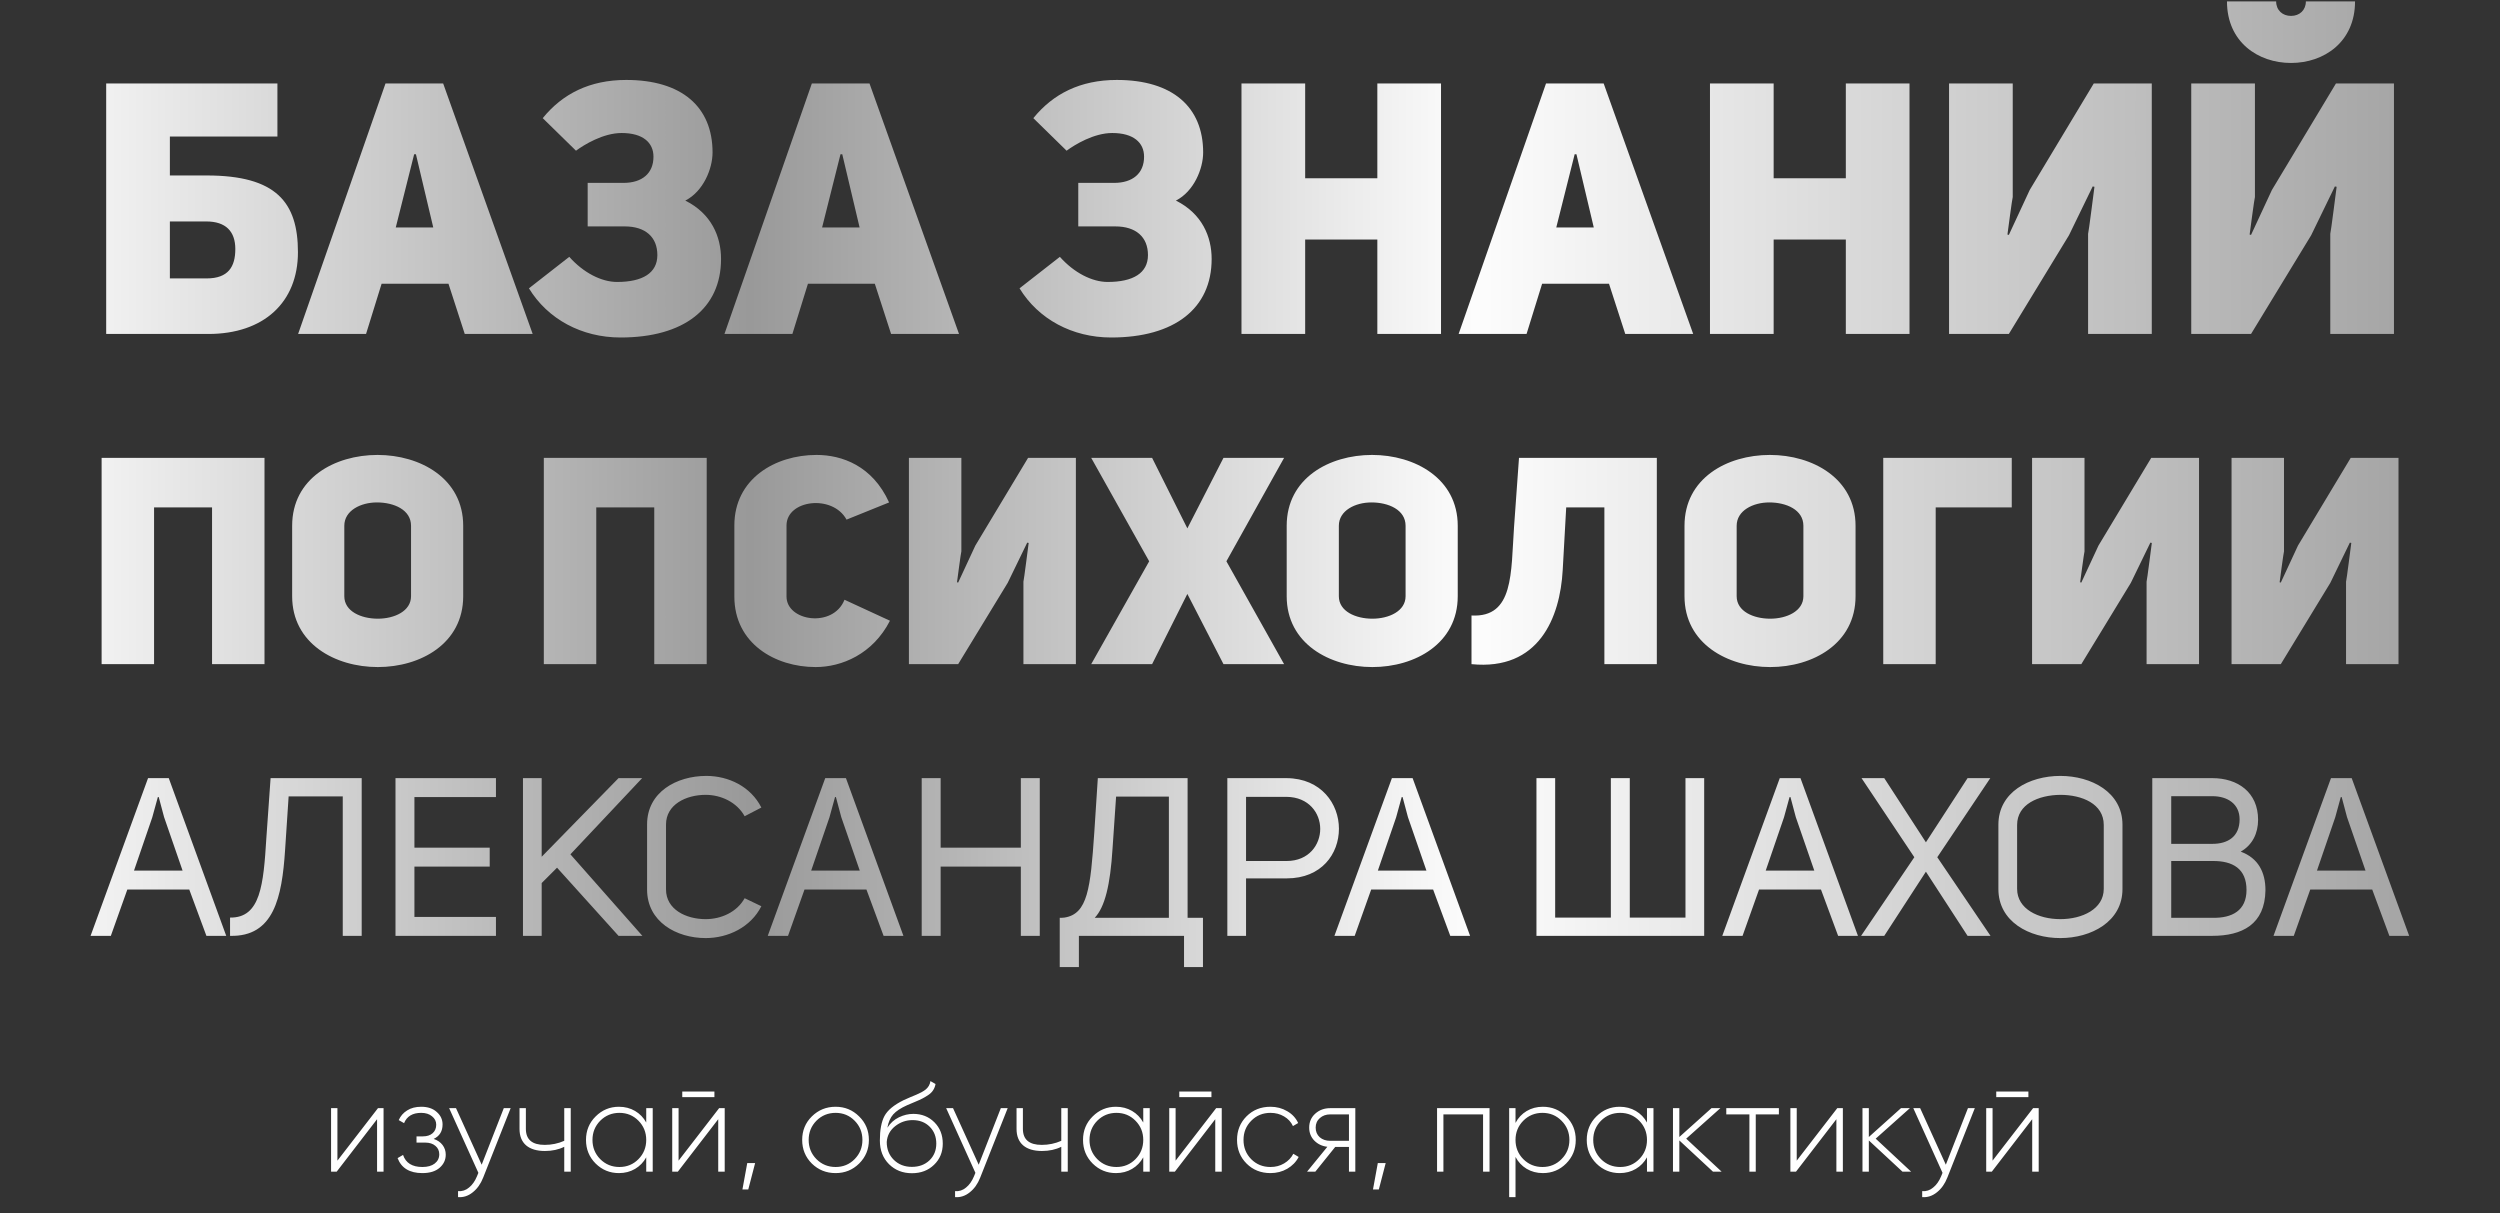
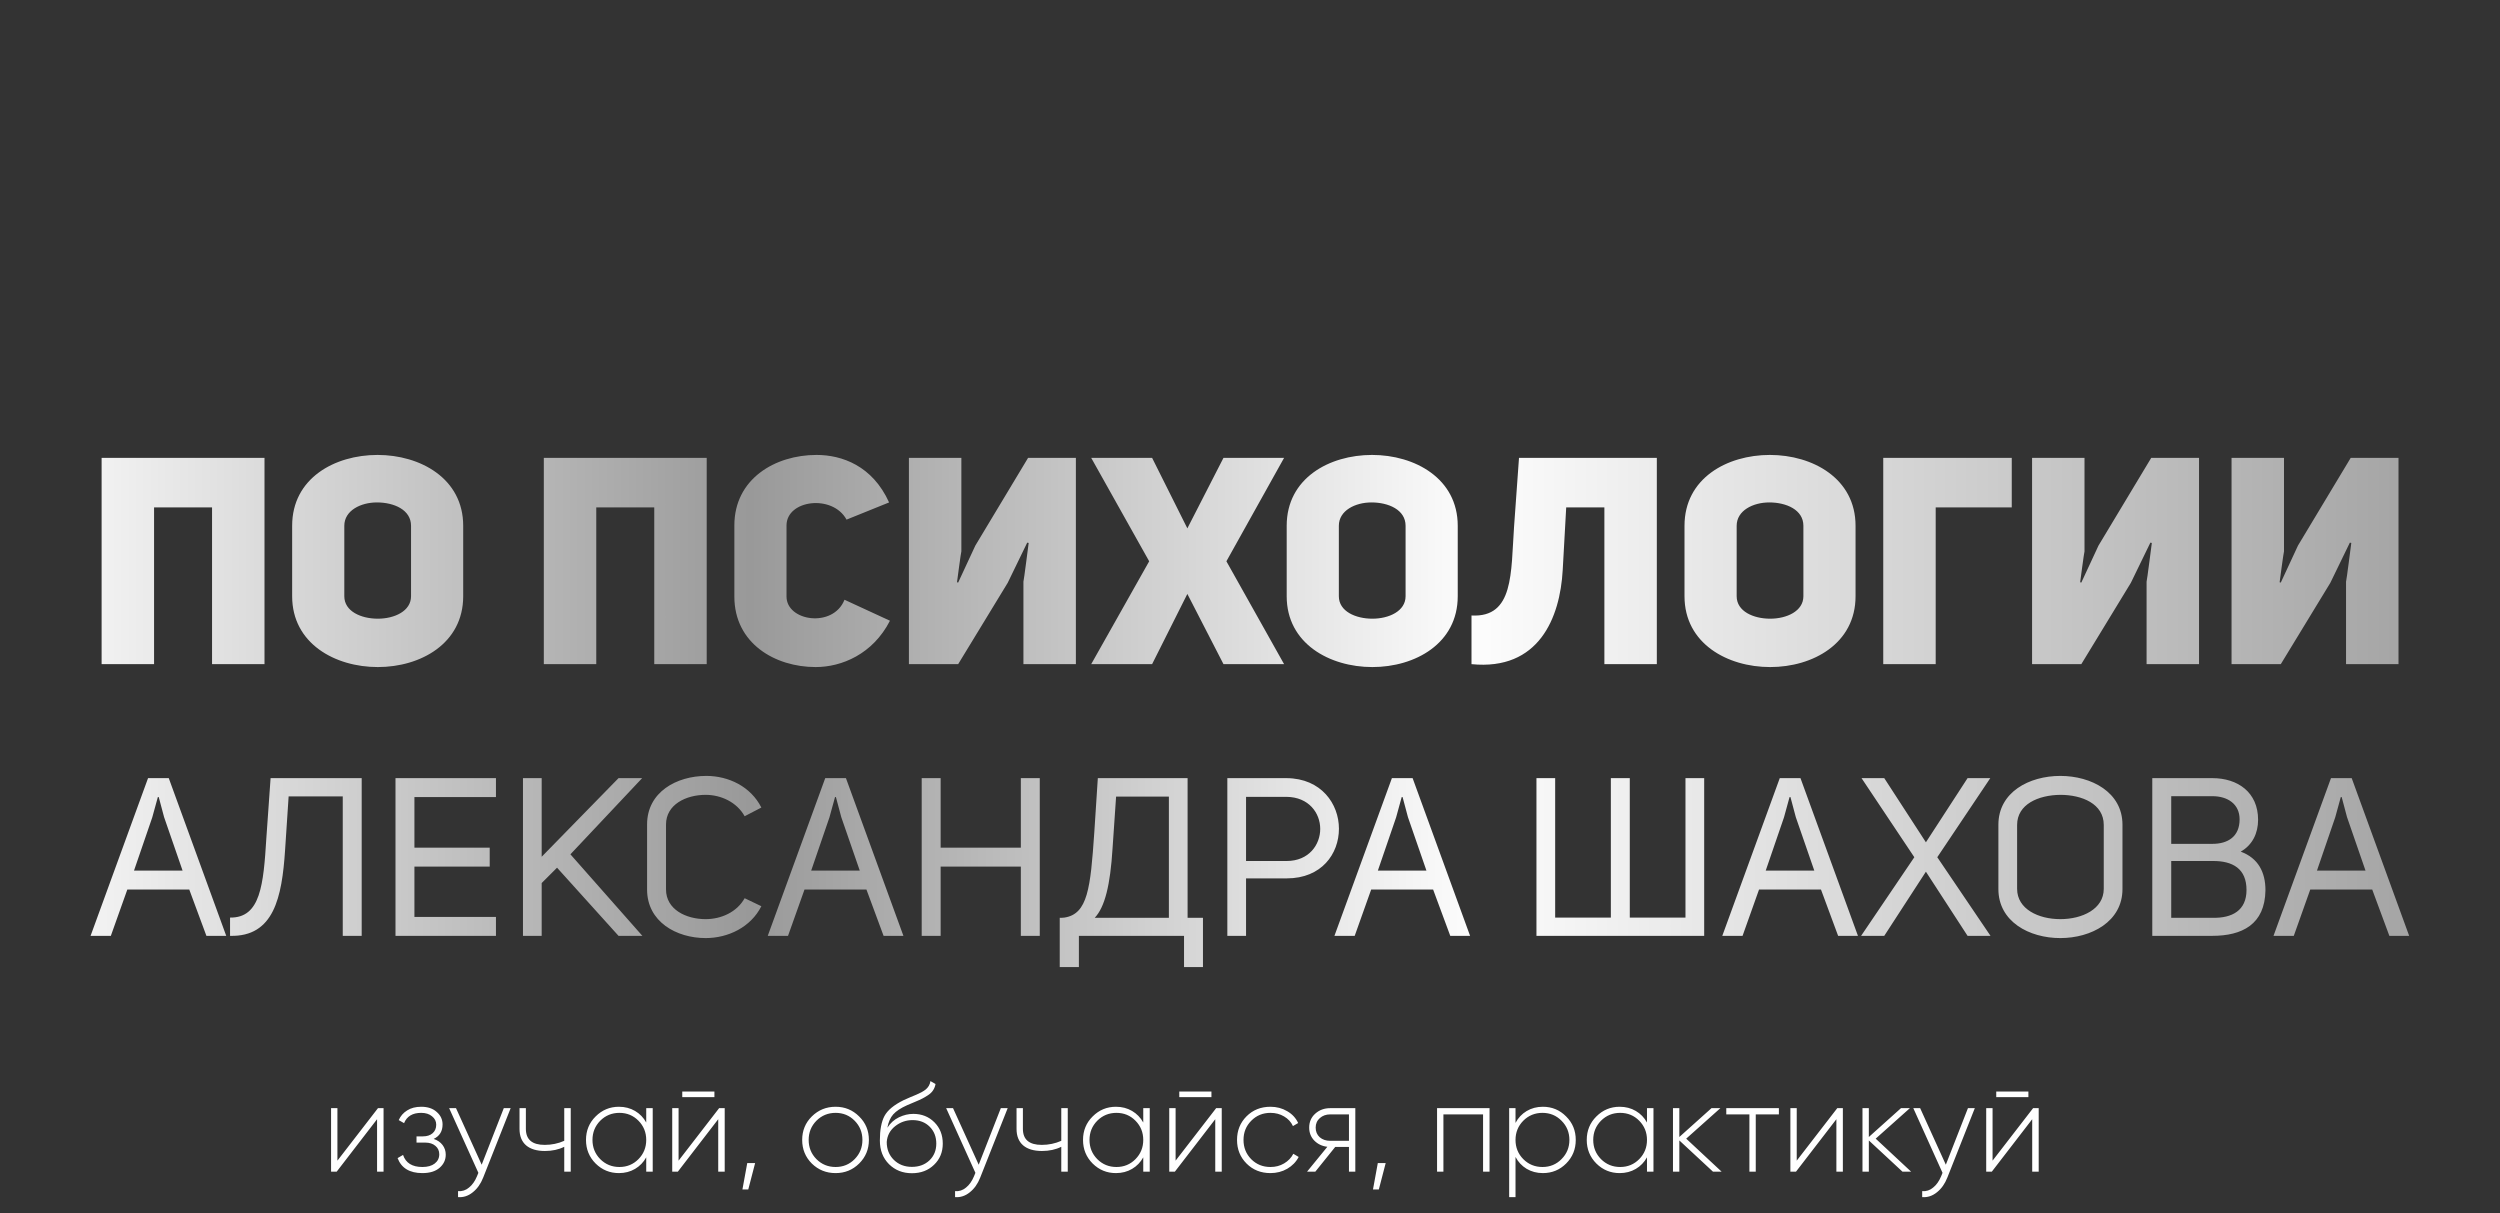
<svg xmlns="http://www.w3.org/2000/svg" width="1325" height="643" viewBox="0 0 1325 643" fill="none">
  <rect x="0" y="0" width="1325" height="643" fill="#333333" stroke="none" />
-   <path d="M157.909 133.686C157.909 160.124 139.908 177 110.47 177H56.281V44.246H147.034V72.371H90.032V92.997H109.532C146.471 92.997 157.909 107.248 157.909 133.686ZM90.032 147.562H109.532C120.97 147.562 124.72 141.374 124.72 131.998C124.72 122.623 119.658 117.373 109.345 117.373H90.032V147.562ZM234.879 44.246L282.318 177H246.317L237.691 150.374H202.253L194.002 177H158.001L204.315 44.246H234.879ZM209.753 120.561H229.629L220.441 81.747H219.503L209.753 120.561ZM363.215 106.31C377.091 113.248 382.153 125.436 382.153 137.249C382.153 163.5 362.465 178.875 328.901 178.875C308.276 178.875 290.275 169.125 280.337 152.812L301.713 136.124C309.213 144.561 318.776 149.437 327.026 149.437C340.527 149.437 348.402 144.749 348.402 135.186C348.402 125.623 342.027 119.998 331.152 119.998H311.463V96.935H330.402C340.339 96.935 346.34 91.872 346.34 83.059C346.34 75.559 340.714 70.496 329.464 70.496C319.714 70.496 309.588 76.684 305.276 79.872L287.65 62.621C298.15 49.683 312.588 42.37 331.902 42.37C361.34 42.37 377.653 56.621 377.653 80.809C377.653 89.435 372.778 101.435 363.215 106.31ZM460.838 44.246L508.278 177H472.276L463.651 150.374H428.212L419.962 177H383.961L430.275 44.246H460.838ZM435.713 120.561H455.588L446.401 81.747H445.463L435.713 120.561ZM623.234 106.31C637.109 113.248 642.172 125.436 642.172 137.249C642.172 163.5 622.484 178.875 588.92 178.875C568.294 178.875 550.294 169.125 540.356 152.812L561.732 136.124C569.232 144.561 578.795 149.437 587.045 149.437C600.545 149.437 608.421 144.749 608.421 135.186C608.421 125.623 602.045 119.998 591.17 119.998H571.482V96.935H590.42C600.358 96.935 606.358 91.872 606.358 83.059C606.358 75.559 600.733 70.496 589.482 70.496C579.732 70.496 569.607 76.684 565.294 79.872L547.669 62.621C558.169 49.683 572.607 42.37 591.92 42.37C621.359 42.37 637.672 56.621 637.672 80.809C637.672 89.435 632.796 101.435 623.234 106.31ZM691.736 126.936V177H657.985V44.246H691.736V94.497H729.988V44.246H763.739V177H729.988V126.936H691.736ZM849.951 44.246L897.39 177H861.388L852.763 150.374H817.324L809.074 177H773.073L819.387 44.246H849.951ZM824.825 120.561H844.7L835.513 81.747H834.575L824.825 120.561ZM940.036 126.936V177H906.285V44.246H940.036V94.497H978.287V44.246H1012.04V177H978.287V126.936H940.036ZM1106.69 177V123.936C1106.88 123.936 1110.06 98.997 1110.06 98.997L1109.13 98.81L1096.56 124.686L1064.69 177H1033V44.246H1066.75V104.435C1066.56 104.435 1063.94 124.311 1063.94 124.311L1064.69 124.498L1075.75 100.685L1109.69 44.246H1140.44V177H1106.69ZM1214.24 33.37C1196.8 33.37 1180.3 22.307 1180.3 0.744H1206.36C1206.36 5.432 1209.74 8.432 1214.24 8.432C1218.74 8.432 1222.11 5.432 1222.11 0.744H1248.17C1248.17 22.307 1231.67 33.37 1214.24 33.37ZM1235.05 177V123.936C1235.24 123.936 1238.42 98.997 1238.42 98.997L1237.49 98.81L1224.92 124.686L1193.05 177H1161.36V44.246H1195.11V104.435C1194.92 104.435 1192.3 124.311 1192.3 124.311L1193.05 124.498L1204.11 100.685L1238.05 44.246H1268.8V177H1235.05Z" fill="url(#paint0_linear_8392_57)" />
  <path d="M81.654 268.913V352H53.855V242.659H140.185V352H112.387V268.913H81.654ZM154.841 316.016V278.643C154.841 253.47 177.389 241.115 200.091 241.115C222.793 241.115 245.495 253.624 245.495 278.643V316.016C245.495 341.035 222.948 353.544 200.245 353.544C177.543 353.544 154.841 341.035 154.841 316.016ZM182.485 278.643V316.016C182.485 324.047 191.443 327.908 200.245 327.908C209.048 327.908 217.851 323.893 217.851 316.016V278.643C217.851 270.149 208.739 266.288 199.782 266.288C191.134 266.288 182.485 270.612 182.485 278.643ZM316.023 268.913V352H288.225V242.659H374.555V352H346.756V268.913H316.023ZM447.587 317.87L471.679 328.989C462.568 346.749 446.043 353.544 432.298 353.544C410.831 353.544 389.21 341.035 389.21 316.171V278.488C389.21 253.778 410.831 241.115 432.761 241.115C446.197 241.115 462.413 246.829 471.216 266.288L448.668 275.4C441.255 261.809 416.854 264.898 416.854 278.488V316.171C416.854 329.298 441.564 333.004 447.587 317.87ZM542.416 352V308.295C542.571 308.295 545.196 287.754 545.196 287.754L544.424 287.6L534.077 308.912L507.822 352H481.723V242.659H509.521V292.233C509.367 292.233 507.205 308.603 507.205 308.603L507.822 308.758L516.934 289.144L544.887 242.659H570.215V352H542.416ZM629.297 280.033L648.448 242.659H680.57L649.992 297.484L680.57 352H648.448L629.297 314.781L610.611 352H578.333L609.066 297.484L578.333 242.659H610.611L629.297 280.033ZM681.946 316.016V278.643C681.946 253.47 704.493 241.115 727.196 241.115C749.898 241.115 772.6 253.624 772.6 278.643V316.016C772.6 341.035 750.052 353.544 727.35 353.544C704.648 353.544 681.946 341.035 681.946 316.016ZM709.59 278.643V316.016C709.59 324.047 718.547 327.908 727.35 327.908C736.153 327.908 744.956 323.893 744.956 316.016V278.643C744.956 270.149 735.844 266.288 726.887 266.288C718.238 266.288 709.59 270.612 709.59 278.643ZM830.089 268.913L828.236 302.117C826.846 327.445 815.572 355.552 779.897 352V326.209C802.445 327.445 800.746 303.507 802.445 279.26L805.07 242.659H878.119V352H850.32V268.913H830.089ZM892.788 316.016V278.643C892.788 253.47 915.335 241.115 938.037 241.115C960.74 241.115 983.442 253.624 983.442 278.643V316.016C983.442 341.035 960.894 353.544 938.192 353.544C915.49 353.544 892.788 341.035 892.788 316.016ZM920.432 278.643V316.016C920.432 324.047 929.389 327.908 938.192 327.908C946.995 327.908 955.798 323.893 955.798 316.016V278.643C955.798 270.149 946.686 266.288 937.729 266.288C929.08 266.288 920.432 270.612 920.432 278.643ZM998.119 242.659H1066.23V268.913H1025.92V352H998.119V242.659ZM1137.69 352V308.295C1137.84 308.295 1140.47 287.754 1140.47 287.754L1139.7 287.6L1129.35 308.912L1103.1 352H1077V242.659H1104.79V292.233C1104.64 292.233 1102.48 308.603 1102.48 308.603L1103.1 308.758L1112.21 289.144L1140.16 242.659H1165.49V352H1137.69ZM1243.41 352V308.295C1243.57 308.295 1246.19 287.754 1246.19 287.754L1245.42 287.6L1235.07 308.912L1208.82 352H1182.72V242.659H1210.52V292.233C1210.36 292.233 1208.2 308.603 1208.2 308.603L1208.82 308.758L1217.93 289.144L1245.88 242.659H1271.21V352H1243.41ZM109.396 496L100.305 471.444H67.485L58.748 496H48.005L78.464 412.414H89.444L119.903 496H109.396ZM80.707 433.192L71.027 461.409H96.763L86.965 433.074L84.131 422.449H83.659L80.707 433.192ZM121.924 496V486.319C138.098 486.555 139.633 468.964 141.168 444.172L143.411 412.414H191.697V496H181.662V422.095H152.974L151.085 450.665C149.432 475.576 145.182 496.59 121.924 496ZM262.856 422.449H219.646V449.248H259.55V459.283H219.646V485.965H262.856V496H209.611V412.414H262.856V422.449ZM277.172 496V412.414H287.089V454.089L327.82 412.414H340.334L302.319 452.79L340.452 496H327.82L295.235 459.874L287.089 468.02V496H277.172ZM374.004 497.181C358.538 497.181 342.954 488.562 342.954 471.444V436.97C342.954 419.734 358.656 411.233 374.358 411.233C386.046 411.233 397.852 416.782 403.519 427.998L394.665 432.602C390.532 425.164 382.15 421.268 374.004 421.268C363.497 421.268 352.99 426.463 352.99 436.97V471.444C352.99 481.951 363.497 487.146 374.004 487.146C382.15 487.146 390.532 483.486 394.665 476.048L403.519 480.298C397.852 491.514 385.81 497.181 374.004 497.181ZM468.301 496L459.211 471.444H426.39L417.654 496H406.91L437.37 412.414H448.349L478.809 496H468.301ZM439.613 433.192L429.932 461.409H455.669L445.87 433.074L443.037 422.449H442.564L439.613 433.192ZM488.503 496V412.414H498.538V449.248H541.04V412.414H551.075V496H541.04V459.283H498.538V496H488.503ZM561.658 512.528V486.437C562.484 486.437 563.311 486.437 564.137 486.319C576.533 484.43 577.95 470.617 579.957 441.457L581.846 412.414H629.424V486.437H637.57V512.528H627.535V496H571.811V512.528H561.658ZM580.193 486.437H619.507V422.213H591.527L589.638 449.839C588.457 468.846 585.624 480.77 580.193 486.437ZM650.489 496V412.414H681.893C700.31 412.532 709.637 426.109 709.637 439.213C709.637 452.554 700.428 465.541 682.011 465.541H660.406V496H650.489ZM660.406 456.332H681.893C693.817 456.332 699.72 447.596 699.72 439.331C699.72 430.949 693.699 422.449 681.893 422.331H660.406V456.332ZM768.638 496L759.548 471.444H726.727L717.991 496H707.247L737.707 412.414H748.686L779.146 496H768.638ZM739.95 433.192L730.269 461.409H756.006L746.207 433.074L743.373 422.449H742.901L739.95 433.192ZM893.302 412.414H903.219V496H814.32V412.414H824.237V486.319H853.752V412.414H863.787V486.319H893.302V412.414ZM974.205 496L965.114 471.444H932.294L923.557 496H912.814L943.273 412.414H954.253L984.712 496H974.205ZM945.516 433.192L935.835 461.409H961.572L951.773 433.074L948.94 422.449H948.468L945.516 433.192ZM986.379 496L1014.59 454.325L986.615 412.414H998.657L1020.73 446.415L1042.81 412.414H1054.85L1026.76 454.325L1054.97 496H1042.81L1020.73 461.999L998.657 496H986.379ZM1091.97 497.181C1075.44 497.181 1059.15 488.444 1059.15 471.208V437.088C1059.15 419.852 1075.44 411.233 1091.97 411.233C1108.38 411.233 1124.91 419.852 1124.91 437.088V471.208C1124.91 488.444 1108.38 497.181 1091.97 497.181ZM1091.97 487.146C1103.54 487.146 1114.99 481.833 1114.99 471.089V437.206C1114.99 425.991 1103.42 421.268 1091.97 421.268C1080.4 421.386 1069.07 426.227 1069.07 437.206V471.089C1069.07 481.833 1080.4 487.146 1091.97 487.146ZM1187.58 451.374C1196.91 454.797 1200.69 462.353 1200.69 471.798C1200.45 489.979 1188.29 496 1172.47 496H1140.71V412.414H1172.59C1185.93 412.414 1196.79 419.852 1196.79 434.491C1196.79 441.575 1193.84 447.832 1187.58 451.374ZM1172.59 421.977H1150.75V447.241H1172.59C1180.85 447.241 1186.99 443.345 1186.99 434.255C1186.99 426.109 1180.62 421.977 1172.59 421.977ZM1172.59 486.437C1183.1 486.673 1190.65 482.541 1190.65 471.68C1190.65 460.582 1183.57 456.214 1172.59 456.332H1150.75V486.437H1172.59ZM1266.36 496L1257.27 471.444H1224.44L1215.71 496H1204.96L1235.42 412.414H1246.4L1276.86 496H1266.36ZM1237.67 433.192L1227.99 461.409H1253.72L1243.92 433.074L1241.09 422.449H1240.62L1237.67 433.192Z" fill="url(#paint1_linear_8392_57)" />
  <path d="M200.32 587.324H203.283V621H199.848V593.183L178.43 621H175.467V587.324H178.834V615.14L200.32 587.324ZM229.846 603.623C231.866 604.297 233.438 605.374 234.56 606.856C235.683 608.338 236.244 610.044 236.244 611.975C236.244 614.714 235.166 617.026 233.011 618.912C230.856 620.798 227.803 621.741 223.851 621.741C217.116 621.741 212.738 619.092 210.718 613.793L213.614 612.109C215.051 616.375 218.463 618.508 223.851 618.508C226.635 618.508 228.813 617.902 230.384 616.689C232.001 615.432 232.809 613.793 232.809 611.773C232.809 609.932 232.136 608.45 230.789 607.327C229.442 606.16 227.645 605.576 225.4 605.576H220.753V602.276H224.121C226.321 602.276 228.05 601.715 229.307 600.592C230.564 599.47 231.193 597.966 231.193 596.08C231.193 594.284 230.452 592.802 228.97 591.634C227.533 590.422 225.625 589.816 223.245 589.816C218.665 589.816 215.634 591.634 214.153 595.271L211.324 593.655C212.267 591.5 213.748 589.793 215.769 588.536C217.79 587.234 220.282 586.583 223.245 586.583C226.703 586.583 229.442 587.503 231.462 589.344C233.528 591.14 234.56 593.341 234.56 595.945C234.56 599.582 232.989 602.141 229.846 603.623ZM267.009 587.324H270.646L256.098 624.098C254.796 627.421 252.955 630.025 250.575 631.911C248.196 633.842 245.591 634.695 242.763 634.47V631.305C244.918 631.485 246.849 630.856 248.555 629.419C250.306 628.027 251.72 626.029 252.798 623.425L253.539 621.606L238.048 587.324H241.685L255.29 617.296L267.009 587.324ZM299.053 587.324H302.488V621H299.053V607.799C296.09 609.281 292.677 610.022 288.816 610.022C284.505 610.022 281.183 609.034 278.848 607.058C276.513 605.037 275.345 602.119 275.345 598.302V587.324H278.713V598.302C278.713 603.96 282.036 606.789 288.681 606.789C292.363 606.789 295.82 606.07 299.053 604.633V587.324ZM342.503 587.324H345.938V621H342.503V613.389C341.066 615.993 339.09 618.036 336.576 619.518C334.061 621 331.21 621.741 328.022 621.741C323.218 621.741 319.109 620.057 315.697 616.689C312.284 613.277 310.578 609.101 310.578 604.162C310.578 599.223 312.284 595.069 315.697 591.702C319.109 588.289 323.218 586.583 328.022 586.583C331.21 586.583 334.061 587.324 336.576 588.806C339.09 590.287 341.066 592.33 342.503 594.935V587.324ZM318.121 614.332C320.905 617.116 324.295 618.508 328.292 618.508C332.288 618.508 335.655 617.116 338.394 614.332C341.133 611.548 342.503 608.158 342.503 604.162C342.503 600.166 341.133 596.776 338.394 593.992C335.655 591.208 332.288 589.816 328.292 589.816C324.295 589.816 320.905 591.208 318.121 593.992C315.382 596.776 314.013 600.166 314.013 604.162C314.013 608.158 315.382 611.548 318.121 614.332ZM361.599 581.464V578.501H378.64V581.464H361.599ZM381.132 587.324H384.095V621H380.66V593.183L359.242 621H356.279V587.324H359.646V615.14L381.132 587.324ZM400.218 616.42L396.581 630.429H393.483L396.042 616.42H400.218ZM442.869 621.741C437.93 621.741 433.732 620.057 430.275 616.689C426.862 613.277 425.156 609.101 425.156 604.162C425.156 599.223 426.862 595.069 430.275 591.702C433.732 588.289 437.93 586.583 442.869 586.583C447.764 586.583 451.917 588.289 455.33 591.702C458.787 595.069 460.516 599.223 460.516 604.162C460.516 609.101 458.787 613.277 455.33 616.689C451.917 620.057 447.764 621.741 442.869 621.741ZM432.699 614.332C435.483 617.116 438.873 618.508 442.869 618.508C446.866 618.508 450.233 617.116 452.972 614.332C455.711 611.548 457.081 608.158 457.081 604.162C457.081 600.166 455.711 596.776 452.972 593.992C450.233 591.208 446.866 589.816 442.869 589.816C438.873 589.816 435.483 591.208 432.699 593.992C429.96 596.776 428.591 600.166 428.591 604.162C428.591 608.158 429.96 611.548 432.699 614.332ZM483.303 621.808C478.454 621.808 474.412 620.214 471.18 617.026C467.947 613.793 466.33 609.617 466.33 604.499C466.33 598.886 467.138 594.553 468.755 591.5C470.416 588.401 473.806 585.595 478.925 583.081C479.913 582.632 481.08 582.115 482.427 581.532C483.774 580.948 484.852 580.499 485.66 580.184C486.513 579.825 487.411 579.399 488.354 578.905C489.342 578.366 490.128 577.85 490.712 577.356C491.295 576.862 491.812 576.256 492.261 575.537C492.71 574.774 493.002 573.921 493.136 572.978L495.831 574.527C495.606 575.784 495.179 576.884 494.551 577.827C493.967 578.77 493.069 579.646 491.857 580.454C490.689 581.217 489.657 581.823 488.759 582.272C487.905 582.721 486.558 583.328 484.717 584.091C482.876 584.854 481.552 585.416 480.744 585.775C477.421 587.256 474.974 588.873 473.402 590.624C471.876 592.375 470.843 594.733 470.304 597.696C471.876 595.227 473.919 593.386 476.433 592.173C478.948 590.961 481.484 590.355 484.044 590.355C488.534 590.355 492.261 591.836 495.224 594.8C498.188 597.763 499.67 601.535 499.67 606.115C499.67 610.65 498.121 614.399 495.022 617.363C491.969 620.326 488.063 621.808 483.303 621.808ZM483.303 618.441C487.075 618.441 490.173 617.296 492.598 615.006C495.022 612.671 496.235 609.707 496.235 606.115C496.235 602.478 495.067 599.492 492.732 597.157C490.397 594.822 487.367 593.655 483.64 593.655C480.227 593.655 477.151 594.733 474.412 596.888C471.718 599.043 470.237 601.827 469.967 605.24C469.967 609.101 471.224 612.267 473.739 614.736C476.253 617.206 479.441 618.441 483.303 618.441ZM530.433 587.324H534.07L519.522 624.098C518.22 627.421 516.379 630.025 513.999 631.911C511.62 633.842 509.015 634.695 506.186 634.47V631.305C508.342 631.485 510.273 630.856 511.979 629.419C513.73 628.027 515.144 626.029 516.222 623.425L516.963 621.606L501.472 587.324H505.109L518.714 617.296L530.433 587.324ZM562.477 587.324H565.912V621H562.477V607.799C559.514 609.281 556.101 610.022 552.24 610.022C547.929 610.022 544.606 609.034 542.272 607.058C539.937 605.037 538.769 602.119 538.769 598.302V587.324H542.137V598.302C542.137 603.96 545.46 606.789 552.105 606.789C555.787 606.789 559.244 606.07 562.477 604.633V587.324ZM605.927 587.324H609.362V621H605.927V613.389C604.49 615.993 602.514 618.036 600 619.518C597.485 621 594.634 621.741 591.446 621.741C586.642 621.741 582.533 620.057 579.121 616.689C575.708 613.277 574.002 609.101 574.002 604.162C574.002 599.223 575.708 595.069 579.121 591.702C582.533 588.289 586.642 586.583 591.446 586.583C594.634 586.583 597.485 587.324 600 588.806C602.514 590.287 604.49 592.33 605.927 594.935V587.324ZM581.545 614.332C584.329 617.116 587.719 618.508 591.716 618.508C595.712 618.508 599.079 617.116 601.818 614.332C604.557 611.548 605.927 608.158 605.927 604.162C605.927 600.166 604.557 596.776 601.818 593.992C599.079 591.208 595.712 589.816 591.716 589.816C587.719 589.816 584.329 591.208 581.545 593.992C578.806 596.776 577.437 600.166 577.437 604.162C577.437 608.158 578.806 611.548 581.545 614.332ZM625.023 581.464V578.501H642.063V581.464H625.023ZM644.555 587.324H647.519V621H644.084V593.183L622.666 621H619.702V587.324H623.07V615.14L644.555 587.324ZM673.341 621.741C668.267 621.741 664.046 620.057 660.679 616.689C657.311 613.322 655.627 609.146 655.627 604.162C655.627 599.178 657.311 595.002 660.679 591.634C664.046 588.267 668.267 586.583 673.341 586.583C676.619 586.583 679.582 587.369 682.231 588.94C684.88 590.467 686.811 592.555 688.024 595.204L685.262 596.821C684.274 594.665 682.703 592.959 680.547 591.702C678.437 590.444 676.035 589.816 673.341 589.816C669.3 589.816 665.91 591.208 663.171 593.992C660.432 596.731 659.062 600.121 659.062 604.162C659.062 608.203 660.432 611.616 663.171 614.399C665.91 617.138 669.3 618.508 673.341 618.508C676.035 618.508 678.437 617.879 680.547 616.622C682.703 615.365 684.342 613.659 685.464 611.503L688.293 613.187C686.946 615.791 684.925 617.879 682.231 619.451C679.582 620.978 676.619 621.741 673.341 621.741ZM718.317 587.324V621H714.95V607.866H707.676L697.101 621H692.723L703.5 607.799C700.761 607.485 698.471 606.407 696.63 604.566C694.789 602.68 693.868 600.368 693.868 597.629C693.868 594.62 694.946 592.151 697.101 590.22C699.257 588.289 701.883 587.324 704.982 587.324H718.317ZM704.982 604.633H714.95V590.624H704.982C702.826 590.624 701.008 591.275 699.526 592.577C698.044 593.879 697.303 595.563 697.303 597.629C697.303 599.739 698.022 601.445 699.459 602.748C700.94 604.005 702.781 604.633 704.982 604.633ZM734.415 616.42L730.778 630.429H727.679L730.239 616.42H734.415ZM789.459 587.324V621H786.024V590.624H765.01V621H761.642V587.324H789.459ZM817.705 586.583C822.555 586.583 826.663 588.289 830.031 591.702C833.443 595.069 835.149 599.223 835.149 604.162C835.149 609.101 833.443 613.277 830.031 616.689C826.663 620.057 822.555 621.741 817.705 621.741C814.517 621.741 811.644 620.978 809.084 619.451C806.57 617.924 804.616 615.836 803.224 613.187V634.47H799.857V587.324H803.224V595.137C804.616 592.488 806.57 590.4 809.084 588.873C811.644 587.346 814.517 586.583 817.705 586.583ZM807.333 614.332C810.117 617.116 813.507 618.508 817.503 618.508C821.499 618.508 824.867 617.116 827.606 614.332C830.39 611.548 831.782 608.158 831.782 604.162C831.782 600.166 830.39 596.776 827.606 593.992C824.867 591.208 821.499 589.816 817.503 589.816C813.507 589.816 810.117 591.208 807.333 593.992C804.594 596.776 803.224 600.166 803.224 604.162C803.224 608.158 804.594 611.548 807.333 614.332ZM872.903 587.324H876.338V621H872.903V613.389C871.466 615.993 869.49 618.036 866.976 619.518C864.461 621 861.61 621.741 858.422 621.741C853.617 621.741 849.509 620.057 846.096 616.689C842.684 613.277 840.978 609.101 840.978 604.162C840.978 599.223 842.684 595.069 846.096 591.702C849.509 588.289 853.617 586.583 858.422 586.583C861.61 586.583 864.461 587.324 866.976 588.806C869.49 590.287 871.466 592.33 872.903 594.935V587.324ZM848.521 614.332C851.305 617.116 854.695 618.508 858.691 618.508C862.687 618.508 866.055 617.116 868.794 614.332C871.533 611.548 872.903 608.158 872.903 604.162C872.903 600.166 871.533 596.776 868.794 593.992C866.055 591.208 862.687 589.816 858.691 589.816C854.695 589.816 851.305 591.208 848.521 593.992C845.782 596.776 844.413 600.166 844.413 604.162C844.413 608.158 845.782 611.548 848.521 614.332ZM912.474 621H907.894L890.046 604.431V621H886.678V587.324H890.046V602.613L907.086 587.324H911.801L893.683 603.488L912.474 621ZM942.81 587.324V590.624H930.551V621H927.184V590.624H914.926V587.324H942.81ZM973.753 587.324H976.717V621H973.282V593.183L951.864 621H948.9V587.324H952.268V615.14L973.753 587.324ZM1012.91 621H1008.33L990.482 604.431V621H987.115V587.324H990.482V602.613L1007.52 587.324H1012.24L994.119 603.488L1012.91 621ZM1043.01 587.324H1046.65L1032.1 624.098C1030.8 627.421 1028.95 630.025 1026.57 631.911C1024.19 633.842 1021.59 634.695 1018.76 634.47V631.305C1020.92 631.485 1022.85 630.856 1024.55 629.419C1026.3 628.027 1027.72 626.029 1028.8 623.425L1029.54 621.606L1014.05 587.324H1017.68L1031.29 617.296L1043.01 587.324ZM1058.01 581.464V578.501H1075.05V581.464H1058.01ZM1077.54 587.324H1080.51V621H1077.07V593.183L1055.65 621H1052.69V587.324H1056.06V615.14L1077.54 587.324Z" fill="white" />
  <defs>
    <linearGradient id="paint0_linear_8392_57" x1="0" y1="105" x2="1325" y2="105" gradientUnits="userSpaceOnUse">
      <stop stop-color="white" />
      <stop offset="0.3" stop-color="#999999" />
      <stop offset="0.59" stop-color="#FDFDFD" />
      <stop offset="1" stop-color="#9C9C9C" />
    </linearGradient>
    <linearGradient id="paint1_linear_8392_57" x1="0" y1="370.5" x2="1325" y2="370.5" gradientUnits="userSpaceOnUse">
      <stop stop-color="white" />
      <stop offset="0.3" stop-color="#999999" />
      <stop offset="0.59" stop-color="#FDFDFD" />
      <stop offset="1" stop-color="#9C9C9C" />
    </linearGradient>
  </defs>
</svg>